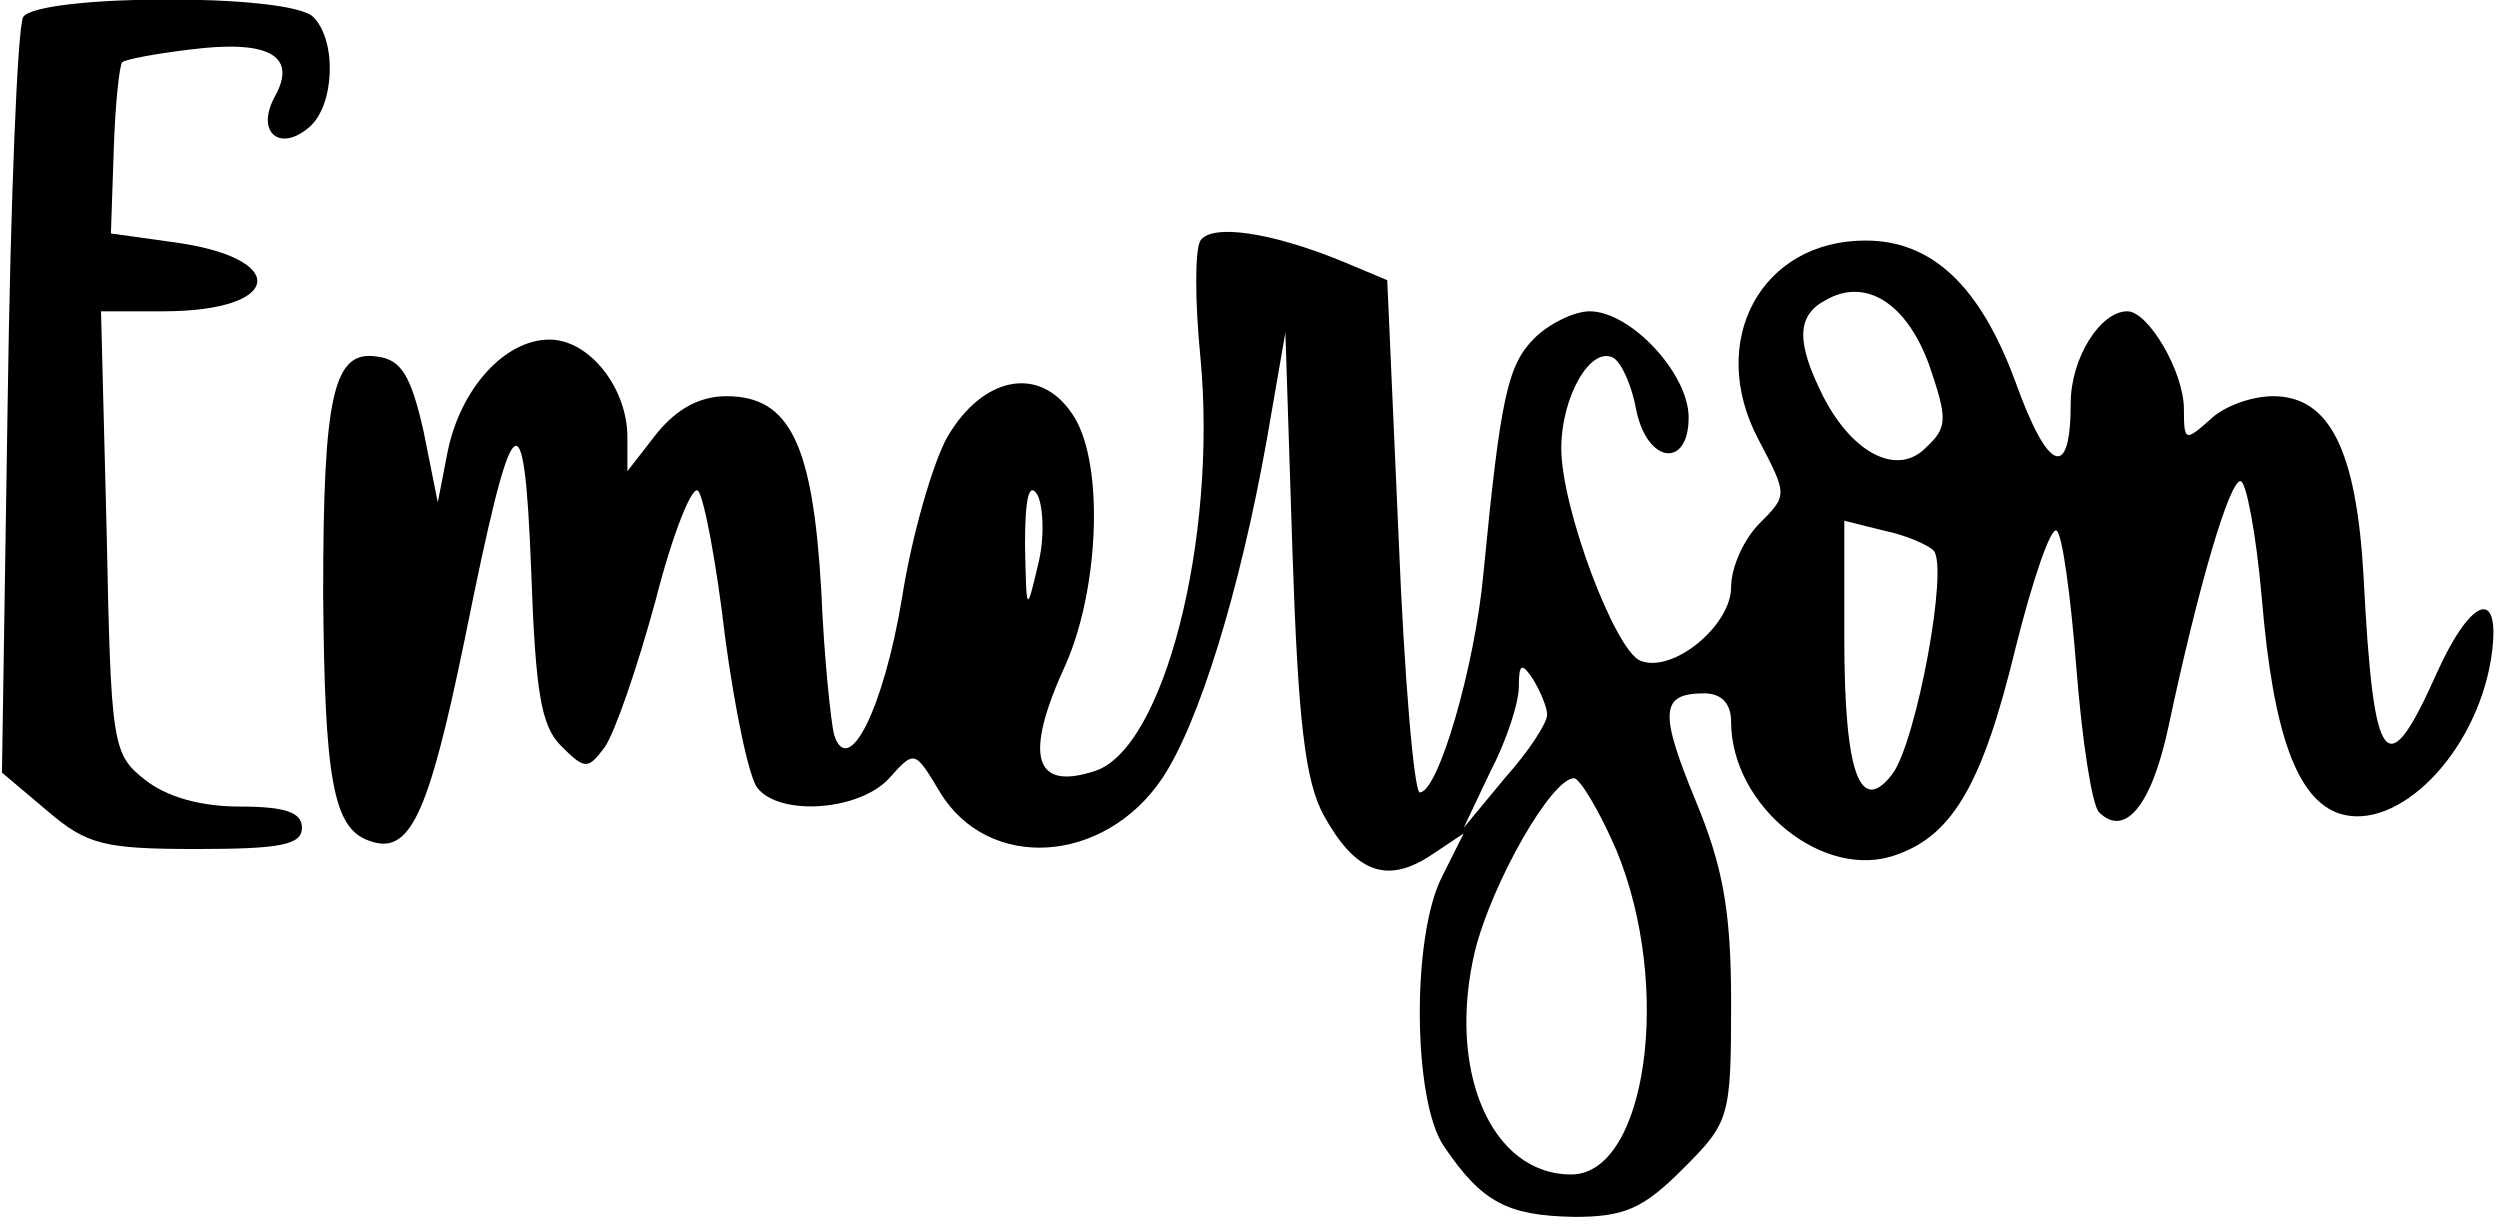
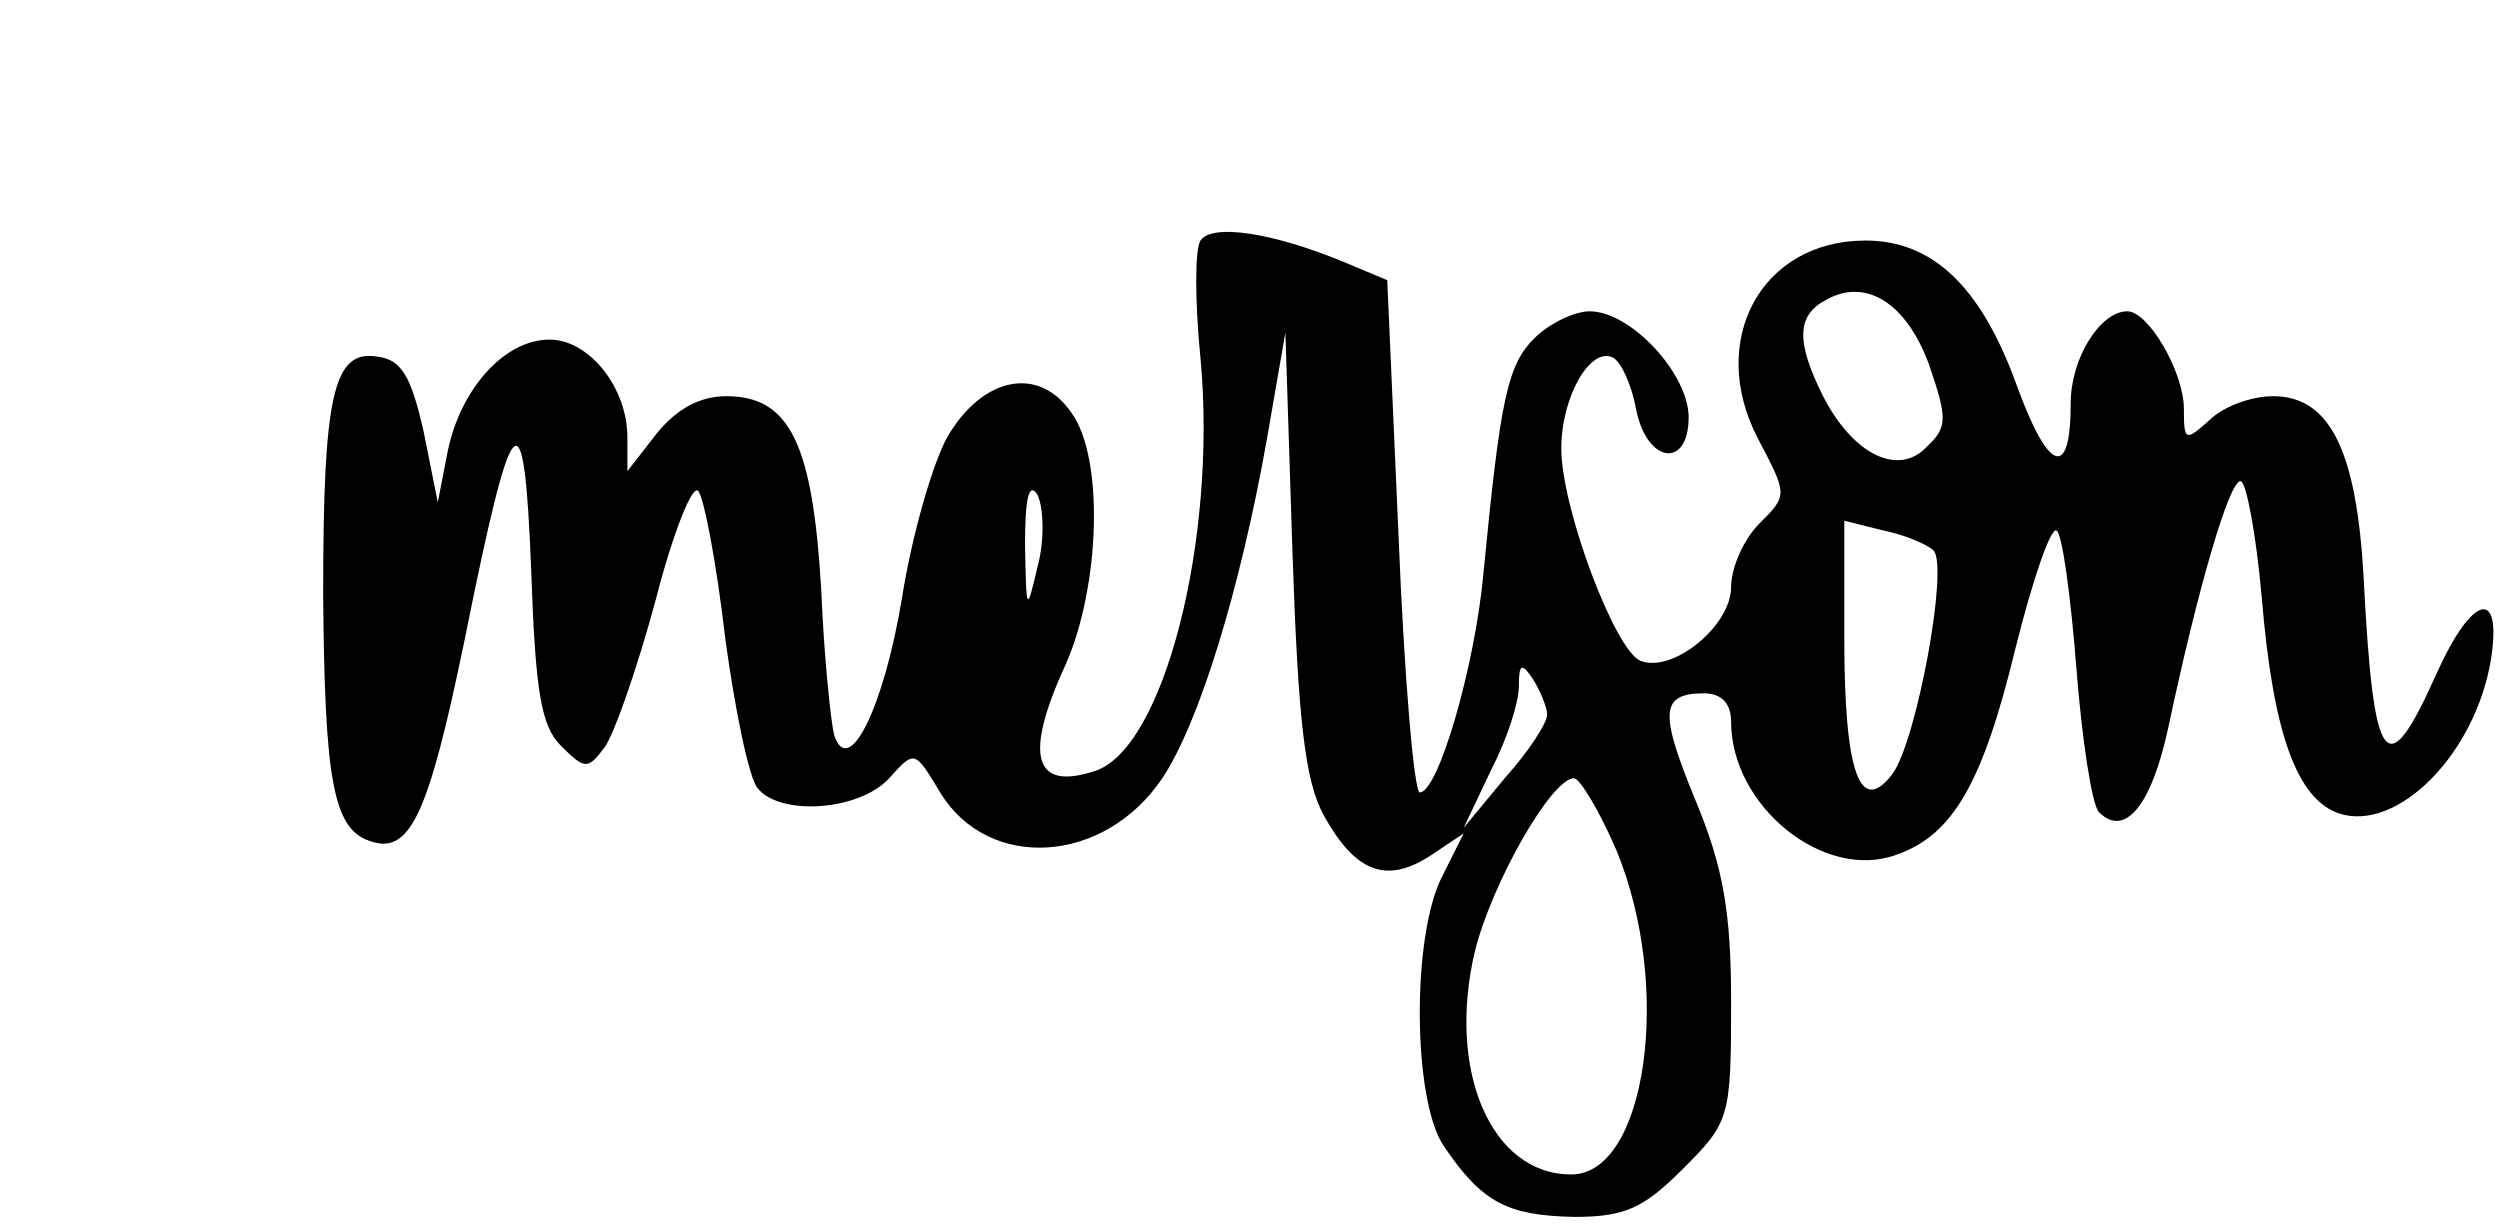
<svg xmlns="http://www.w3.org/2000/svg" version="1.0" width="132pt" height="65pt" viewBox="0 0 176 87" preserveAspectRatio="xMidYMid meet">
  <g transform="translate(0,87) scale(0.1,-0.1)" fill="#000000" stroke="none">
-     <path d="M13 858 c-4 -7 -9 -130 -11 -274 l-4 -260 32 -27 c28 -24 40 -27 106 -27 59 0 74 3 74 15 0 11 -12 15 -44 15 -28 0 -52 7 -67 19 -23 18 -24 25 -27 175 l-4 156 44 0 c85 0 90 38 6 49 l-43 6 2 59 c1 32 4 60 6 62 2 2 23 6 48 9 55 7 76 -4 60 -33 -14 -25 3 -40 24 -22 18 15 20 61 3 78 -17 17 -194 16 -205 0z" />
    <path d="M845 700 c-4 -6 -4 -43 0 -83 12 -128 -26 -277 -75 -292 -43 -14 -50 11 -20 76 24 55 27 145 4 177 -23 34 -63 26 -88 -17 -10 -18 -25 -69 -32 -114 -13 -78 -38 -128 -48 -96 -2 8 -7 53 -9 102 -6 103 -22 137 -67 137 -19 0 -35 -9 -49 -26 l-21 -27 0 24 c0 35 -27 69 -55 69 -32 0 -63 -35 -72 -79 l-7 -36 -10 50 c-9 40 -16 51 -33 53 -31 5 -38 -28 -38 -168 1 -130 7 -165 32 -174 29 -11 42 16 68 142 34 169 42 177 47 49 3 -86 7 -110 21 -124 17 -17 19 -17 31 -1 7 10 23 56 36 104 12 47 26 82 30 77 4 -4 13 -51 19 -103 7 -52 17 -100 23 -107 16 -20 72 -16 93 7 18 20 18 20 36 -10 34 -56 116 -51 157 10 26 39 55 133 74 240 l13 75 5 -155 c4 -120 9 -162 22 -186 22 -40 44 -49 75 -29 l24 16 -15 -30 c-22 -42 -21 -159 1 -191 27 -40 45 -49 92 -50 36 0 49 6 77 34 33 33 34 36 34 118 0 65 -6 96 -25 142 -26 63 -25 76 6 76 12 0 19 -7 19 -20 0 -60 66 -113 117 -94 40 14 61 51 84 146 12 48 25 86 29 83 4 -2 10 -46 14 -97 4 -51 11 -97 16 -102 18 -18 37 4 49 60 21 99 43 174 51 174 4 0 11 -37 15 -82 8 -97 25 -143 55 -153 41 -13 96 42 107 109 8 51 -13 46 -38 -9 -36 -81 -45 -69 -52 67 -5 90 -24 128 -64 128 -15 0 -35 -7 -45 -17 -17 -15 -18 -15 -18 8 0 26 -25 69 -40 69 -19 0 -40 -33 -40 -65 0 -55 -16 -49 -39 15 -25 68 -59 100 -106 100 -74 0 -112 -71 -76 -140 21 -40 21 -40 1 -60 -11 -11 -20 -31 -20 -45 0 -27 -41 -61 -64 -52 -18 7 -56 108 -56 150 0 37 21 73 37 64 6 -4 13 -20 16 -37 8 -38 37 -41 37 -5 0 31 -41 75 -70 75 -11 0 -29 -9 -39 -19 -19 -19 -24 -42 -36 -166 -6 -66 -32 -155 -45 -155 -4 0 -11 81 -15 181 l-8 181 -31 13 c-51 21 -93 27 -101 15z m515 -88 c13 -38 13 -44 -2 -58 -20 -21 -52 -5 -73 36 -19 38 -19 57 2 68 28 16 57 -2 73 -46z m-630 -142 c-8 -34 -8 -33 -9 15 0 34 3 45 9 35 4 -9 5 -31 0 -50z m633 11 c11 -11 -12 -135 -29 -158 -23 -30 -34 1 -34 96 l0 83 28 -7 c15 -3 31 -10 35 -14z m-273 -116 c0 -6 -13 -26 -30 -45 l-29 -35 19 40 c11 21 20 48 20 60 0 16 2 17 10 5 5 -8 10 -20 10 -25z m49 -96 c40 -97 21 -229 -32 -229 -57 0 -88 74 -68 158 12 48 54 122 70 122 4 0 18 -23 30 -51z" />
  </g>
</svg>